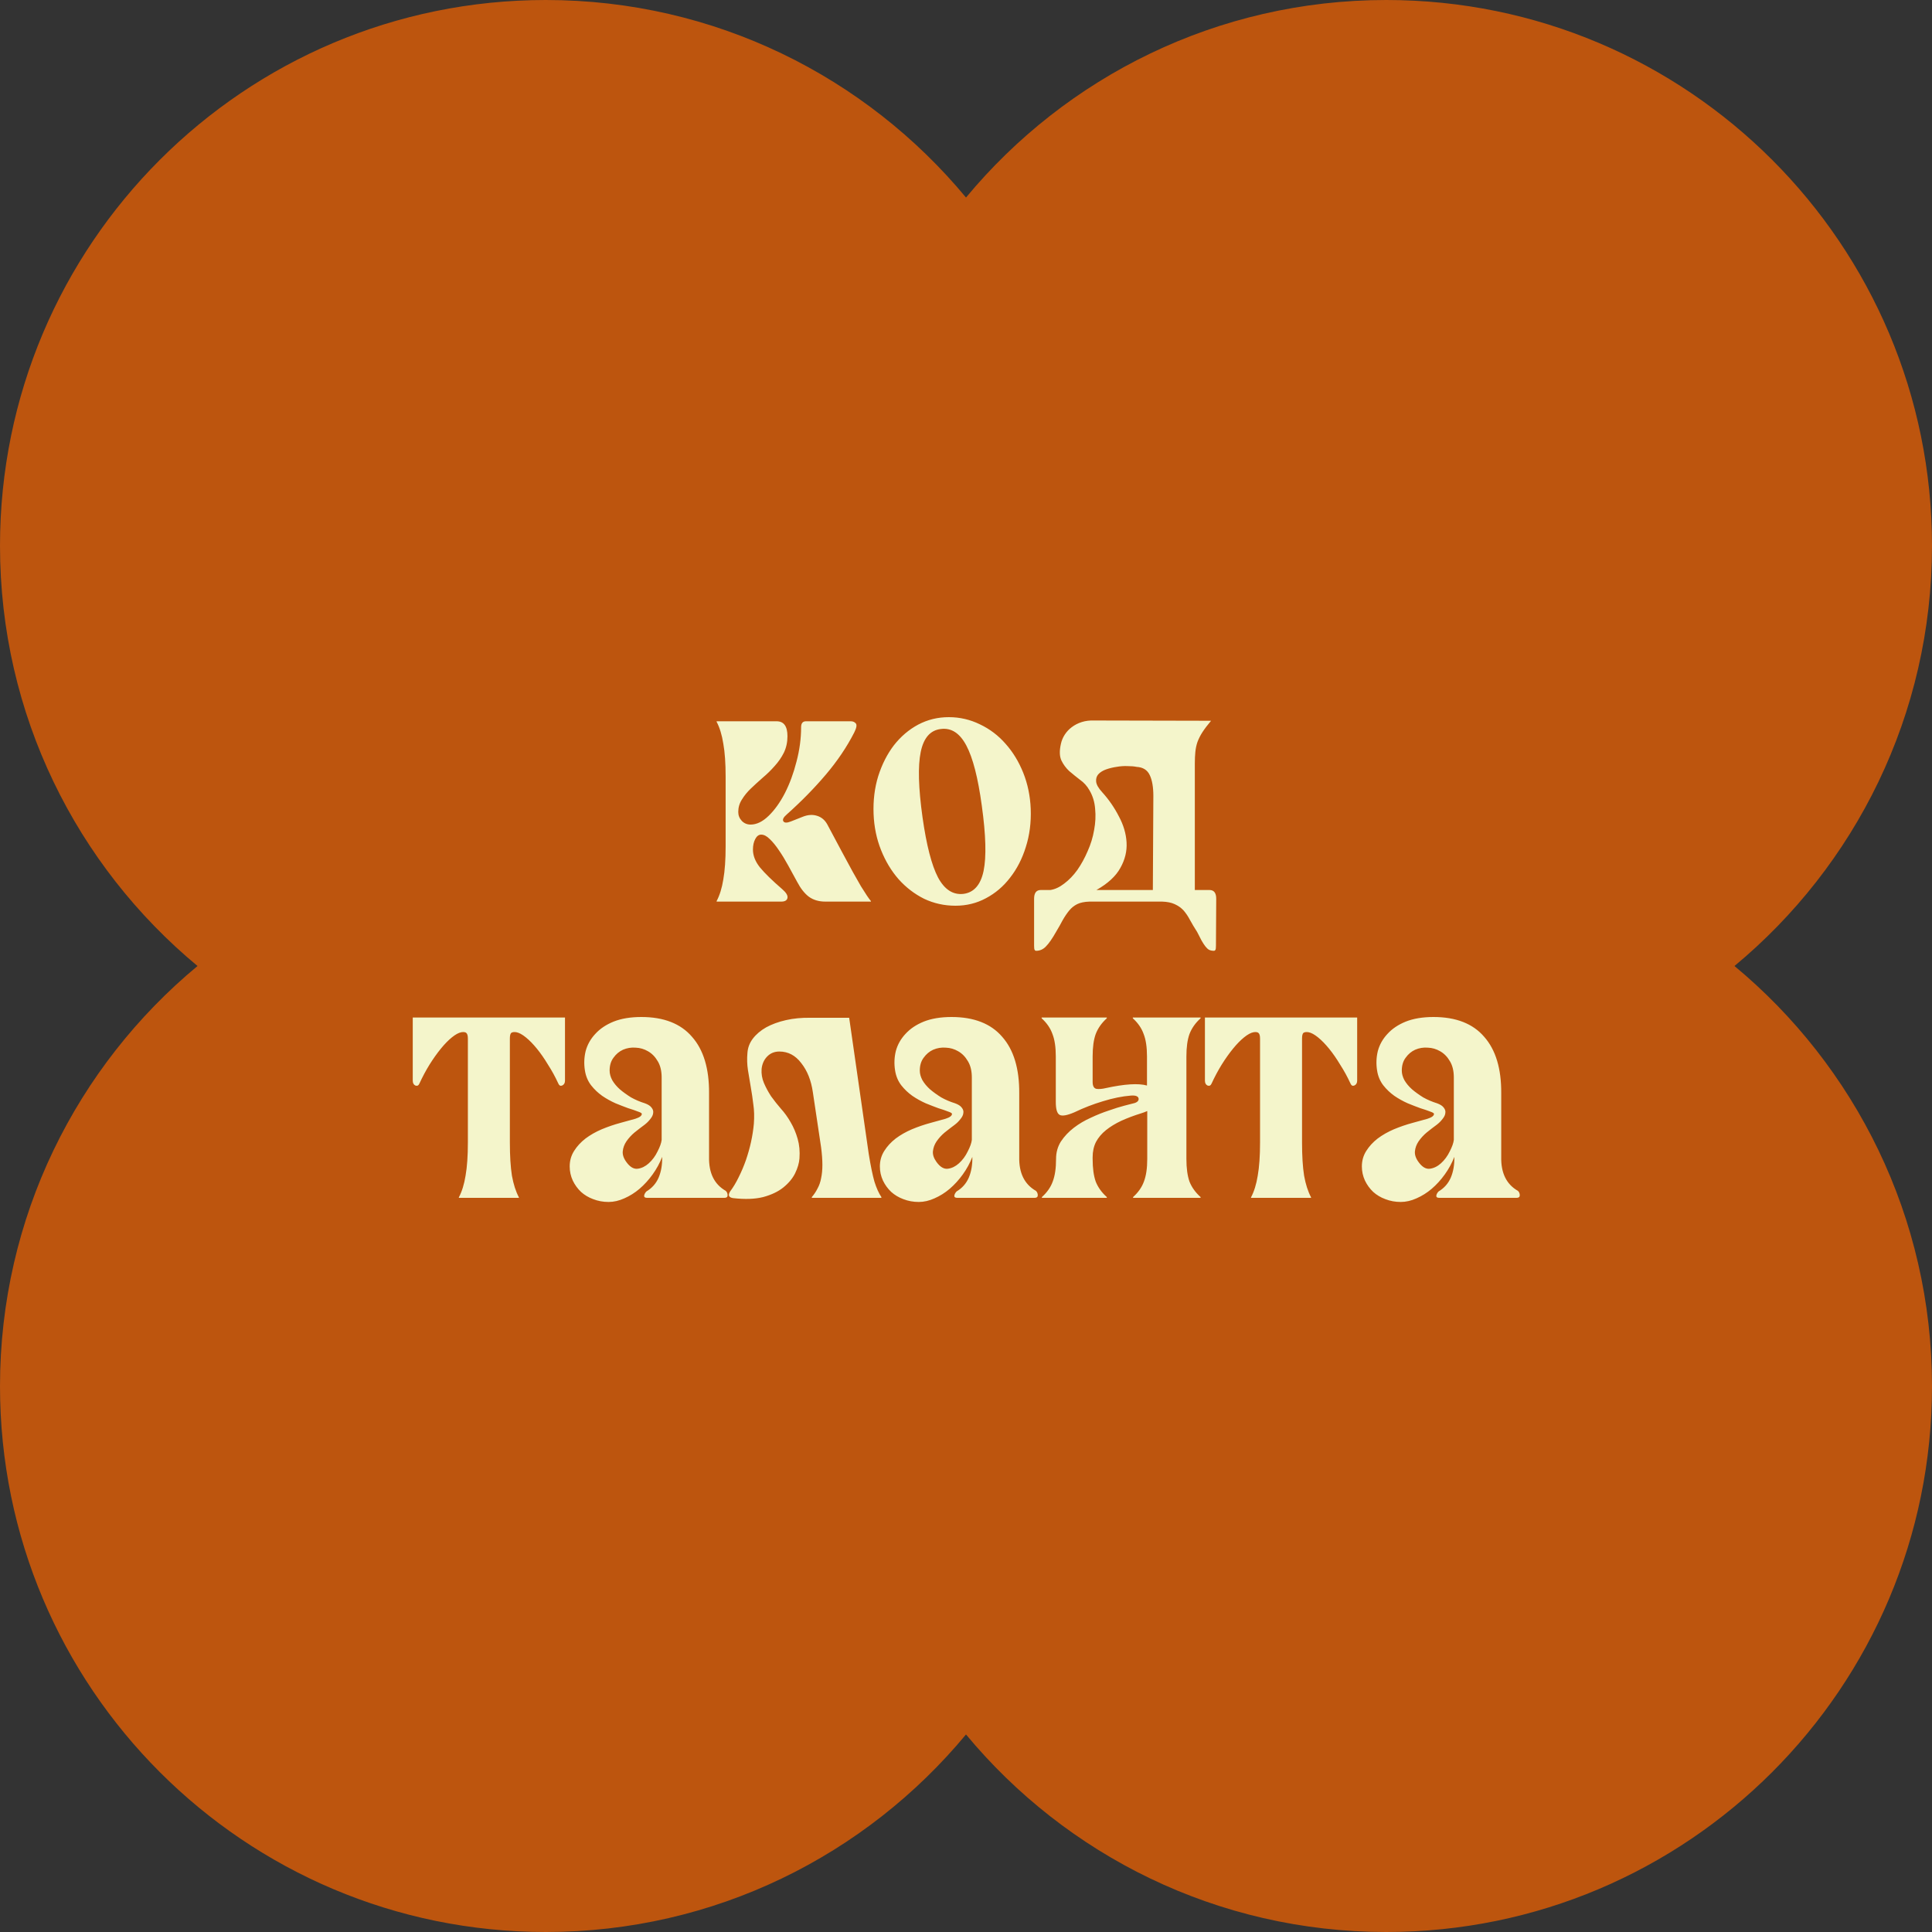
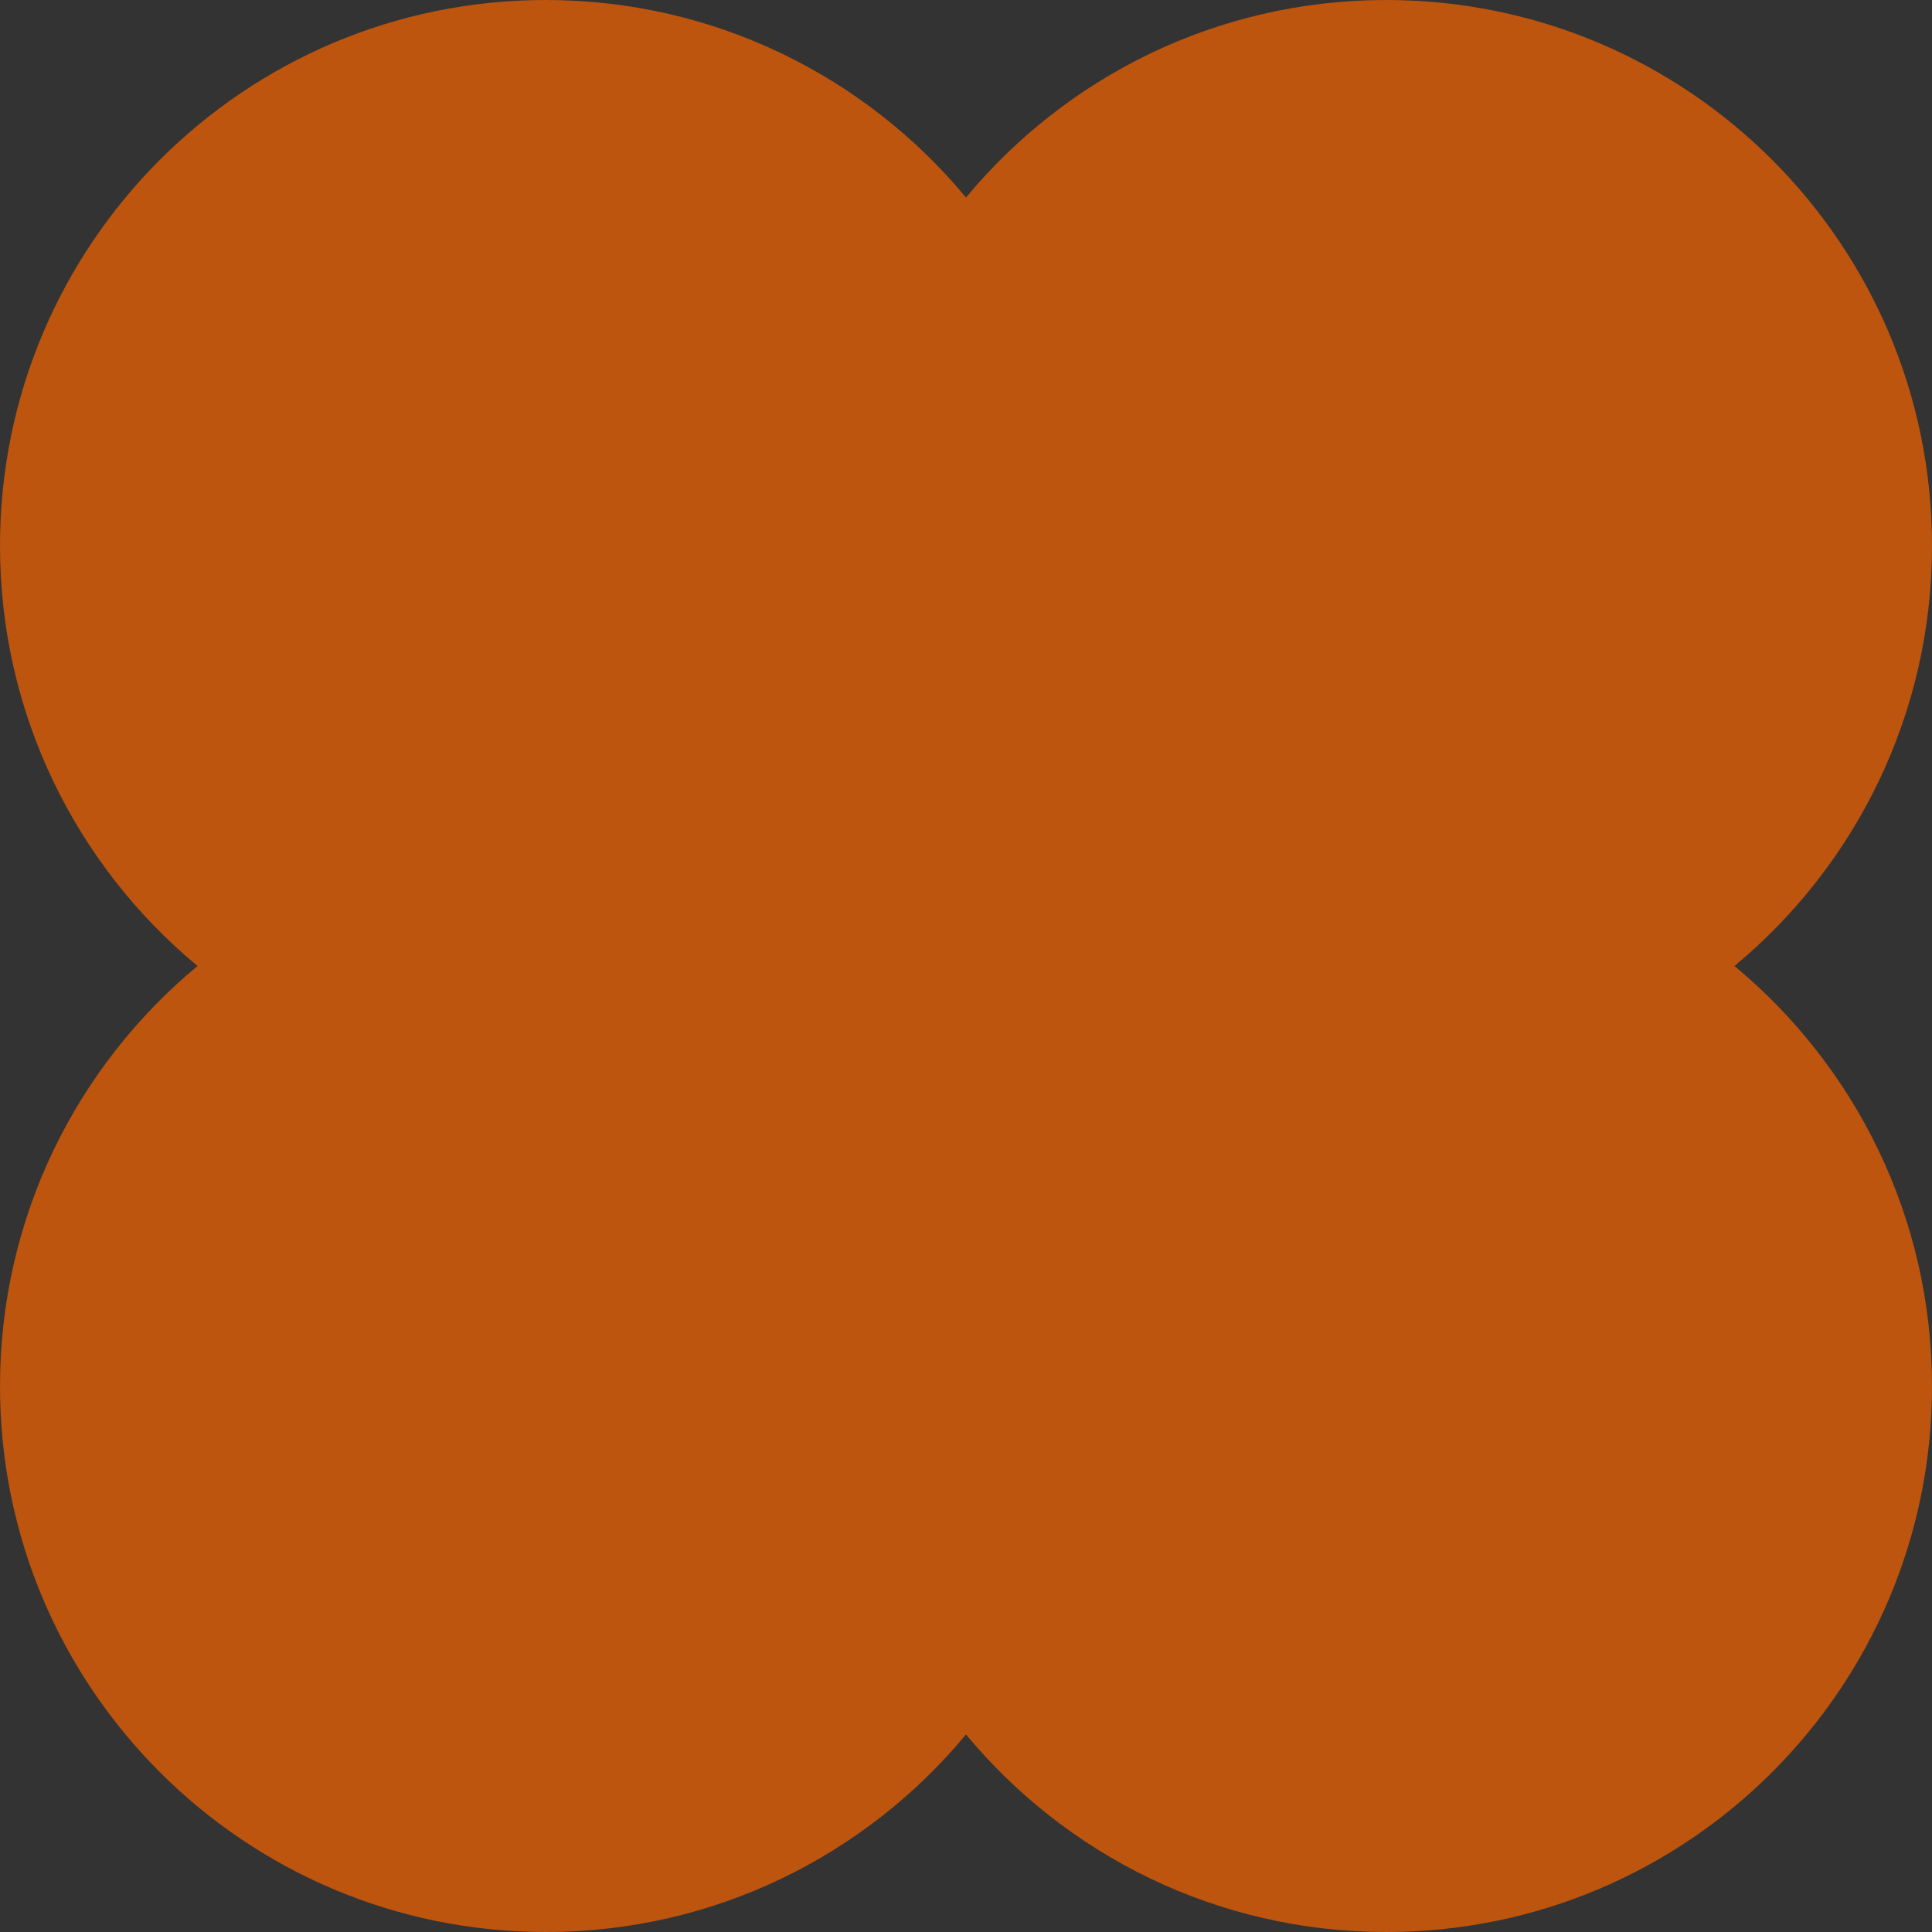
<svg xmlns="http://www.w3.org/2000/svg" width="150" height="150" viewBox="0 0 150 150" fill="none">
  <rect x="0" y="0" width="150" height="150" fill="#333333" stroke="none" />
  <path d="M107.627 0C131.029 9.07115e-05 150 18.971 150 42.373C150 55.498 144.032 67.228 134.663 75C144.032 82.772 150 94.502 150 107.627C150 131.029 131.029 150 107.627 150C94.502 150 82.772 144.032 75 134.663C67.228 144.032 55.498 150 42.373 150C18.971 150 0 131.029 0 107.627C4.16235e-05 94.503 5.967 82.772 15.336 75C5.967 67.228 5.08797e-05 55.497 0 42.373C0 18.971 18.971 0 42.373 0C55.497 5.08731e-05 67.228 5.967 75 15.336C82.772 5.967 94.503 0 107.627 0Z" fill="#BD550E" />
-   <path d="M55.638 69.96C55.878 69.507 56.051 68.947 56.158 68.28C56.278 67.6 56.338 66.74 56.338 65.7V60.3C56.338 59.26 56.278 58.407 56.158 57.74C56.051 57.06 55.878 56.493 55.638 56.04V56H60.298C60.858 56 61.138 56.387 61.138 57.16C61.138 57.627 61.045 58.053 60.858 58.44C60.671 58.813 60.431 59.16 60.138 59.48C59.858 59.8 59.551 60.1 59.218 60.38C58.898 60.66 58.591 60.94 58.298 61.22C58.018 61.487 57.785 61.773 57.598 62.08C57.411 62.373 57.318 62.693 57.318 63.04C57.318 63.307 57.411 63.54 57.598 63.74C57.785 63.927 58.011 64.02 58.278 64.02C58.745 64.02 59.211 63.793 59.678 63.34C60.145 62.887 60.565 62.3 60.938 61.58C61.311 60.847 61.611 60.033 61.838 59.14C62.078 58.233 62.198 57.34 62.198 56.46C62.198 56.153 62.325 56 62.578 56H66.058C66.218 56 66.345 56.053 66.438 56.16C66.545 56.267 66.505 56.507 66.318 56.88C65.745 58 65.011 59.087 64.118 60.14C63.225 61.193 62.218 62.22 61.098 63.22C60.831 63.447 60.738 63.627 60.818 63.76C60.898 63.893 61.091 63.9 61.398 63.78L62.358 63.4C62.745 63.253 63.105 63.233 63.438 63.34C63.785 63.447 64.051 63.673 64.238 64.02L65.358 66.12C65.998 67.32 66.491 68.213 66.838 68.8C67.198 69.387 67.458 69.773 67.618 69.96V70H64.078C63.571 70 63.145 69.873 62.798 69.62C62.465 69.367 62.165 68.987 61.898 68.48C61.671 68.067 61.438 67.64 61.198 67.2C60.958 66.76 60.718 66.367 60.478 66.02C60.238 65.66 59.998 65.367 59.758 65.14C59.531 64.913 59.311 64.8 59.098 64.8C58.911 64.8 58.758 64.913 58.638 65.14C58.518 65.367 58.458 65.64 58.458 65.96C58.458 66.427 58.638 66.887 58.998 67.34C59.371 67.793 59.951 68.36 60.738 69.04C61.045 69.307 61.178 69.533 61.138 69.72C61.098 69.907 60.938 70 60.658 70H55.638V69.96ZM74.185 70.32C73.318 70.32 72.505 70.14 71.745 69.78C70.998 69.407 70.338 68.9 69.765 68.26C69.205 67.62 68.751 66.867 68.405 66C68.058 65.133 67.865 64.2 67.825 63.2C67.785 62.147 67.905 61.167 68.185 60.26C68.478 59.34 68.885 58.54 69.405 57.86C69.938 57.18 70.565 56.647 71.285 56.26C72.018 55.873 72.811 55.68 73.665 55.68C74.518 55.68 75.325 55.867 76.085 56.24C76.845 56.6 77.505 57.1 78.065 57.74C78.638 58.38 79.098 59.133 79.445 60C79.791 60.867 79.985 61.8 80.025 62.8C80.065 63.853 79.938 64.84 79.645 65.76C79.365 66.667 78.958 67.46 78.425 68.14C77.905 68.82 77.278 69.353 76.545 69.74C75.825 70.127 75.038 70.32 74.185 70.32ZM71.625 63.46C71.931 65.62 72.331 67.173 72.825 68.12C73.331 69.067 73.991 69.493 74.805 69.4C75.618 69.293 76.138 68.7 76.365 67.62C76.591 66.527 76.545 64.833 76.225 62.54C75.931 60.38 75.531 58.827 75.025 57.88C74.518 56.92 73.858 56.493 73.045 56.6C72.231 56.693 71.711 57.287 71.485 58.38C71.258 59.473 71.305 61.167 71.625 63.46ZM81.546 69.1C81.906 69.047 82.266 68.88 82.626 68.6C83 68.32 83.34 67.967 83.647 67.54C83.953 67.1 84.22 66.613 84.447 66.08C84.686 65.547 84.853 65 84.947 64.44C85.053 63.88 85.08 63.333 85.026 62.8C84.987 62.267 84.84 61.787 84.587 61.36C84.4 61.027 84.153 60.753 83.847 60.54C83.553 60.313 83.273 60.087 83.007 59.86C82.753 59.62 82.553 59.347 82.406 59.04C82.26 58.72 82.246 58.293 82.367 57.76C82.42 57.507 82.52 57.267 82.666 57.04C82.813 56.813 82.993 56.62 83.207 56.46C83.433 56.287 83.693 56.153 83.987 56.06C84.28 55.967 84.6 55.927 84.947 55.94L94.026 55.96C93.746 56.293 93.52 56.593 93.347 56.86C93.186 57.113 93.06 57.367 92.966 57.62C92.886 57.86 92.833 58.113 92.806 58.38C92.78 58.647 92.766 58.947 92.766 59.28V69.1H93.906C94.253 69.1 94.427 69.327 94.427 69.78L94.406 73.42C94.406 73.593 94.393 73.7 94.367 73.74C94.34 73.793 94.3 73.82 94.246 73.82C94.1 73.82 93.973 73.793 93.867 73.74C93.773 73.687 93.68 73.6 93.587 73.48C93.493 73.36 93.393 73.207 93.287 73.02C93.193 72.847 93.08 72.627 92.947 72.36C92.733 72.027 92.546 71.713 92.386 71.42C92.24 71.14 92.073 70.893 91.886 70.68C91.7 70.48 91.473 70.32 91.207 70.2C90.953 70.08 90.626 70.013 90.227 70H84.587C84.186 70.013 83.867 70.08 83.626 70.2C83.386 70.32 83.18 70.487 83.007 70.7C82.833 70.913 82.666 71.16 82.507 71.44C82.36 71.72 82.186 72.027 81.987 72.36C81.693 72.88 81.433 73.253 81.207 73.48C80.993 73.707 80.74 73.82 80.447 73.82C80.393 73.82 80.353 73.793 80.326 73.74C80.3 73.7 80.287 73.593 80.287 73.42V69.78C80.287 69.327 80.46 69.1 80.806 69.1H81.546ZM88.246 59.54C88.06 59.5 87.826 59.48 87.546 59.48C87.266 59.467 86.98 59.487 86.686 59.54C86.406 59.58 86.133 59.647 85.867 59.74C85.613 59.833 85.413 59.96 85.266 60.12C85.133 60.28 85.08 60.473 85.106 60.7C85.133 60.927 85.287 61.193 85.567 61.5C86.087 62.073 86.52 62.7 86.867 63.38C87.227 64.047 87.427 64.72 87.466 65.4C87.507 66.08 87.347 66.74 86.987 67.38C86.64 68.02 86.02 68.593 85.126 69.1H89.507L89.546 61.8C89.546 61.107 89.453 60.567 89.266 60.18C89.08 59.78 88.74 59.567 88.246 59.54ZM35.626 92.96C35.866 92.507 36.039 91.947 36.146 91.28C36.266 90.6 36.326 89.74 36.326 88.7V80.64C36.326 80.413 36.286 80.267 36.206 80.2C36.139 80.133 36.012 80.113 35.826 80.14C35.612 80.18 35.366 80.313 35.086 80.54C34.806 80.767 34.519 81.06 34.226 81.42C33.932 81.78 33.639 82.193 33.346 82.66C33.066 83.113 32.806 83.6 32.566 84.12C32.499 84.28 32.392 84.333 32.246 84.28C32.112 84.213 32.046 84.087 32.046 83.9V79H43.866V83.9C43.866 84.087 43.792 84.213 43.646 84.28C43.512 84.333 43.412 84.28 43.346 84.12C43.106 83.6 42.839 83.113 42.546 82.66C42.266 82.193 41.979 81.78 41.686 81.42C41.392 81.06 41.106 80.767 40.826 80.54C40.546 80.313 40.299 80.18 40.086 80.14C39.899 80.113 39.766 80.133 39.686 80.2C39.619 80.267 39.586 80.413 39.586 80.64V88.7C39.586 89.74 39.639 90.6 39.746 91.28C39.866 91.947 40.046 92.507 40.286 92.96V93H35.626V92.96ZM47.331 83.12C47.331 83.36 47.398 83.607 47.531 83.86C47.678 84.113 47.877 84.353 48.131 84.58C48.384 84.793 48.671 85 48.991 85.2C49.324 85.387 49.684 85.54 50.071 85.66C50.324 85.753 50.498 85.867 50.591 86C50.697 86.133 50.737 86.273 50.711 86.42C50.697 86.567 50.624 86.72 50.491 86.88C50.371 87.04 50.224 87.187 50.051 87.32C49.797 87.507 49.538 87.707 49.271 87.92C49.017 88.133 48.804 88.367 48.631 88.62C48.471 88.86 48.377 89.113 48.351 89.38C48.324 89.647 48.417 89.927 48.631 90.22C48.911 90.607 49.204 90.78 49.511 90.74C49.818 90.7 50.104 90.56 50.371 90.32C50.651 90.067 50.877 89.76 51.051 89.4C51.237 89.04 51.344 88.74 51.371 88.5V83.66C51.371 83.153 51.271 82.733 51.071 82.4C50.871 82.053 50.617 81.793 50.311 81.62C50.017 81.447 49.697 81.353 49.351 81.34C49.004 81.313 48.678 81.367 48.371 81.5C48.078 81.633 47.831 81.84 47.631 82.12C47.431 82.387 47.331 82.72 47.331 83.12ZM55.051 89.82C55.024 91.073 55.458 91.953 56.351 92.46C56.444 92.553 56.491 92.667 56.491 92.8C56.491 92.933 56.411 93 56.251 93H50.231C50.071 93 49.998 92.94 50.011 92.82C50.038 92.7 50.097 92.593 50.191 92.5C50.617 92.247 50.931 91.893 51.131 91.44C51.331 90.973 51.424 90.433 51.411 89.82C51.224 90.3 50.977 90.753 50.671 91.18C50.364 91.607 50.024 91.98 49.651 92.3C49.291 92.607 48.898 92.853 48.471 93.04C48.057 93.227 47.651 93.32 47.251 93.32C46.824 93.32 46.424 93.247 46.051 93.1C45.691 92.967 45.377 92.78 45.111 92.54C44.844 92.287 44.631 91.993 44.471 91.66C44.311 91.313 44.231 90.947 44.231 90.56C44.231 90.12 44.344 89.72 44.571 89.36C44.797 89 45.091 88.68 45.451 88.4C45.824 88.12 46.244 87.88 46.711 87.68C47.191 87.48 47.678 87.313 48.171 87.18C48.624 87.06 49.011 86.953 49.331 86.86C49.664 86.753 49.831 86.627 49.831 86.48C49.831 86.427 49.731 86.367 49.531 86.3C49.331 86.22 49.078 86.133 48.771 86.04C48.477 85.933 48.151 85.807 47.791 85.66C47.431 85.5 47.084 85.307 46.751 85.08C46.431 84.853 46.144 84.58 45.891 84.26C45.638 83.927 45.477 83.54 45.411 83.1C45.331 82.593 45.351 82.093 45.471 81.6C45.604 81.107 45.851 80.667 46.211 80.28C46.571 79.88 47.044 79.56 47.631 79.32C48.231 79.08 48.951 78.96 49.791 78.96C51.538 78.96 52.851 79.473 53.731 80.5C54.624 81.513 55.064 82.973 55.051 84.88V89.82ZM67.45 89.6C67.597 90.507 67.744 91.22 67.89 91.74C68.05 92.247 68.23 92.647 68.43 92.94V93H63.03V92.94C63.204 92.74 63.35 92.52 63.47 92.28C63.604 92.04 63.697 91.773 63.75 91.48C63.817 91.173 63.85 90.827 63.85 90.44C63.85 90.053 63.817 89.6 63.75 89.08L63.11 84.8C62.977 83.88 62.677 83.127 62.21 82.54C61.757 81.94 61.19 81.64 60.51 81.64C60.124 81.64 59.804 81.773 59.55 82.04C59.31 82.293 59.17 82.613 59.13 83C59.104 83.373 59.164 83.733 59.31 84.08C59.457 84.427 59.644 84.773 59.87 85.12C60.11 85.453 60.364 85.773 60.63 86.08C60.91 86.387 61.164 86.74 61.39 87.14C61.617 87.527 61.797 87.953 61.93 88.42C62.064 88.887 62.11 89.393 62.07 89.94C62.044 90.3 61.93 90.687 61.73 91.1C61.53 91.5 61.224 91.867 60.81 92.2C60.41 92.52 59.89 92.767 59.25 92.94C58.61 93.1 57.83 93.127 56.91 93.02C56.577 92.967 56.504 92.793 56.69 92.5C56.93 92.18 57.15 91.813 57.35 91.4C57.564 90.973 57.75 90.533 57.91 90.08C58.07 89.613 58.204 89.14 58.31 88.66C58.417 88.167 58.49 87.693 58.53 87.24C58.57 86.693 58.557 86.2 58.49 85.76C58.437 85.307 58.37 84.853 58.29 84.4C58.21 83.947 58.137 83.507 58.07 83.08C58.004 82.64 57.99 82.2 58.03 81.76C58.057 81.347 58.197 80.973 58.45 80.64C58.717 80.293 59.064 80 59.49 79.76C59.93 79.52 60.444 79.333 61.03 79.2C61.617 79.067 62.257 79.007 62.95 79.02H65.93L67.45 89.6ZM71.413 83.12C71.413 83.36 71.48 83.607 71.613 83.86C71.76 84.113 71.96 84.353 72.213 84.58C72.466 84.793 72.753 85 73.073 85.2C73.406 85.387 73.766 85.54 74.153 85.66C74.406 85.753 74.58 85.867 74.673 86C74.78 86.133 74.82 86.273 74.793 86.42C74.78 86.567 74.706 86.72 74.573 86.88C74.453 87.04 74.306 87.187 74.133 87.32C73.88 87.507 73.62 87.707 73.353 87.92C73.1 88.133 72.886 88.367 72.713 88.62C72.553 88.86 72.46 89.113 72.433 89.38C72.406 89.647 72.5 89.927 72.713 90.22C72.993 90.607 73.286 90.78 73.593 90.74C73.9 90.7 74.186 90.56 74.453 90.32C74.733 90.067 74.96 89.76 75.133 89.4C75.32 89.04 75.426 88.74 75.453 88.5V83.66C75.453 83.153 75.353 82.733 75.153 82.4C74.953 82.053 74.7 81.793 74.393 81.62C74.1 81.447 73.78 81.353 73.433 81.34C73.086 81.313 72.76 81.367 72.453 81.5C72.16 81.633 71.913 81.84 71.713 82.12C71.513 82.387 71.413 82.72 71.413 83.12ZM79.133 89.82C79.106 91.073 79.54 91.953 80.433 92.46C80.526 92.553 80.573 92.667 80.573 92.8C80.573 92.933 80.493 93 80.333 93H74.313C74.153 93 74.08 92.94 74.093 92.82C74.12 92.7 74.18 92.593 74.273 92.5C74.7 92.247 75.013 91.893 75.213 91.44C75.413 90.973 75.506 90.433 75.493 89.82C75.306 90.3 75.06 90.753 74.753 91.18C74.446 91.607 74.106 91.98 73.733 92.3C73.373 92.607 72.98 92.853 72.553 93.04C72.14 93.227 71.733 93.32 71.333 93.32C70.906 93.32 70.506 93.247 70.133 93.1C69.773 92.967 69.46 92.78 69.193 92.54C68.926 92.287 68.713 91.993 68.553 91.66C68.393 91.313 68.313 90.947 68.313 90.56C68.313 90.12 68.426 89.72 68.653 89.36C68.88 89 69.173 88.68 69.533 88.4C69.906 88.12 70.326 87.88 70.793 87.68C71.273 87.48 71.76 87.313 72.253 87.18C72.706 87.06 73.093 86.953 73.413 86.86C73.746 86.753 73.913 86.627 73.913 86.48C73.913 86.427 73.813 86.367 73.613 86.3C73.413 86.22 73.16 86.133 72.853 86.04C72.56 85.933 72.233 85.807 71.873 85.66C71.513 85.5 71.166 85.307 70.833 85.08C70.513 84.853 70.226 84.58 69.973 84.26C69.72 83.927 69.56 83.54 69.493 83.1C69.413 82.593 69.433 82.093 69.553 81.6C69.686 81.107 69.933 80.667 70.293 80.28C70.653 79.88 71.126 79.56 71.713 79.32C72.313 79.08 73.033 78.96 73.873 78.96C75.62 78.96 76.933 79.473 77.813 80.5C78.706 81.513 79.146 82.973 79.133 84.88V89.82ZM81.992 89.98C81.992 89.473 82.119 89.02 82.372 88.62C82.639 88.22 82.972 87.867 83.372 87.56C83.772 87.253 84.212 86.993 84.692 86.78C85.172 86.553 85.639 86.367 86.092 86.22C86.546 86.06 86.952 85.933 87.312 85.84C87.672 85.747 87.932 85.68 88.092 85.64C88.212 85.6 88.299 85.547 88.352 85.48C88.406 85.4 88.419 85.327 88.392 85.26C88.379 85.193 88.326 85.14 88.232 85.1C88.139 85.06 87.999 85.047 87.812 85.06C87.132 85.113 86.406 85.26 85.632 85.5C84.872 85.727 84.132 86.013 83.412 86.36C82.852 86.6 82.472 86.667 82.272 86.56C82.072 86.453 81.972 86.12 81.972 85.56V82.02C81.972 81.3 81.886 80.72 81.712 80.28C81.552 79.827 81.272 79.42 80.872 79.06V79H85.932V79.06C85.532 79.42 85.246 79.827 85.072 80.28C84.912 80.72 84.832 81.3 84.832 82.02V84C84.832 84.32 84.932 84.5 85.132 84.54C85.332 84.567 85.572 84.547 85.852 84.48C87.319 84.16 88.386 84.093 89.052 84.28V82.02C89.052 81.3 88.966 80.72 88.792 80.28C88.632 79.827 88.352 79.42 87.952 79.06V79H93.212V79.06C92.812 79.42 92.526 79.827 92.352 80.28C92.192 80.72 92.112 81.3 92.112 82.02V89.98C92.112 90.7 92.192 91.287 92.352 91.74C92.526 92.18 92.812 92.58 93.212 92.94V93H87.972V92.94C88.372 92.58 88.652 92.18 88.812 91.74C88.986 91.287 89.072 90.7 89.072 89.98V86.26C88.926 86.327 88.766 86.387 88.592 86.44C88.032 86.613 87.519 86.807 87.052 87.02C86.599 87.233 86.206 87.473 85.872 87.74C85.539 88.007 85.279 88.313 85.092 88.66C84.919 89.007 84.832 89.4 84.832 89.84V89.98C84.832 90.7 84.912 91.287 85.072 91.74C85.246 92.18 85.532 92.58 85.932 92.94V93H80.892V92.94C81.292 92.58 81.572 92.18 81.732 91.74C81.906 91.287 81.992 90.7 81.992 89.98ZM97.13 92.96C97.37 92.507 97.543 91.947 97.65 91.28C97.77 90.6 97.83 89.74 97.83 88.7V80.64C97.83 80.413 97.79 80.267 97.71 80.2C97.643 80.133 97.516 80.113 97.33 80.14C97.116 80.18 96.87 80.313 96.59 80.54C96.31 80.767 96.023 81.06 95.73 81.42C95.436 81.78 95.143 82.193 94.85 82.66C94.57 83.113 94.31 83.6 94.07 84.12C94.003 84.28 93.896 84.333 93.75 84.28C93.616 84.213 93.55 84.087 93.55 83.9V79H105.37V83.9C105.37 84.087 105.296 84.213 105.15 84.28C105.016 84.333 104.916 84.28 104.85 84.12C104.61 83.6 104.343 83.113 104.05 82.66C103.77 82.193 103.483 81.78 103.19 81.42C102.896 81.06 102.61 80.767 102.33 80.54C102.05 80.313 101.803 80.18 101.59 80.14C101.403 80.113 101.27 80.133 101.19 80.2C101.123 80.267 101.09 80.413 101.09 80.64V88.7C101.09 89.74 101.143 90.6 101.25 91.28C101.37 91.947 101.55 92.507 101.79 92.96V93H97.13V92.96ZM108.835 83.12C108.835 83.36 108.901 83.607 109.035 83.86C109.181 84.113 109.381 84.353 109.635 84.58C109.888 84.793 110.175 85 110.495 85.2C110.828 85.387 111.188 85.54 111.575 85.66C111.828 85.753 112.001 85.867 112.095 86C112.201 86.133 112.241 86.273 112.215 86.42C112.201 86.567 112.128 86.72 111.995 86.88C111.875 87.04 111.728 87.187 111.555 87.32C111.301 87.507 111.041 87.707 110.775 87.92C110.521 88.133 110.308 88.367 110.135 88.62C109.975 88.86 109.881 89.113 109.855 89.38C109.828 89.647 109.921 89.927 110.135 90.22C110.415 90.607 110.708 90.78 111.015 90.74C111.321 90.7 111.608 90.56 111.875 90.32C112.155 90.067 112.381 89.76 112.555 89.4C112.741 89.04 112.848 88.74 112.875 88.5V83.66C112.875 83.153 112.775 82.733 112.575 82.4C112.375 82.053 112.121 81.793 111.815 81.62C111.521 81.447 111.201 81.353 110.855 81.34C110.508 81.313 110.181 81.367 109.875 81.5C109.581 81.633 109.335 81.84 109.135 82.12C108.935 82.387 108.835 82.72 108.835 83.12ZM116.555 89.82C116.528 91.073 116.961 91.953 117.855 92.46C117.948 92.553 117.995 92.667 117.995 92.8C117.995 92.933 117.915 93 117.755 93H111.735C111.575 93 111.501 92.94 111.515 92.82C111.541 92.7 111.601 92.593 111.695 92.5C112.121 92.247 112.435 91.893 112.635 91.44C112.835 90.973 112.928 90.433 112.915 89.82C112.728 90.3 112.481 90.753 112.175 91.18C111.868 91.607 111.528 91.98 111.155 92.3C110.795 92.607 110.401 92.853 109.975 93.04C109.561 93.227 109.155 93.32 108.755 93.32C108.328 93.32 107.928 93.247 107.555 93.1C107.195 92.967 106.881 92.78 106.615 92.54C106.348 92.287 106.135 91.993 105.975 91.66C105.815 91.313 105.735 90.947 105.735 90.56C105.735 90.12 105.848 89.72 106.075 89.36C106.301 89 106.595 88.68 106.955 88.4C107.328 88.12 107.748 87.88 108.215 87.68C108.695 87.48 109.181 87.313 109.675 87.18C110.128 87.06 110.515 86.953 110.835 86.86C111.168 86.753 111.335 86.627 111.335 86.48C111.335 86.427 111.235 86.367 111.035 86.3C110.835 86.22 110.581 86.133 110.275 86.04C109.981 85.933 109.655 85.807 109.295 85.66C108.935 85.5 108.588 85.307 108.255 85.08C107.935 84.853 107.648 84.58 107.395 84.26C107.141 83.927 106.981 83.54 106.915 83.1C106.835 82.593 106.855 82.093 106.975 81.6C107.108 81.107 107.355 80.667 107.715 80.28C108.075 79.88 108.548 79.56 109.135 79.32C109.735 79.08 110.455 78.96 111.295 78.96C113.041 78.96 114.355 79.473 115.235 80.5C116.128 81.513 116.568 82.973 116.555 84.88V89.82Z" fill="#F4F5CB" />
</svg>